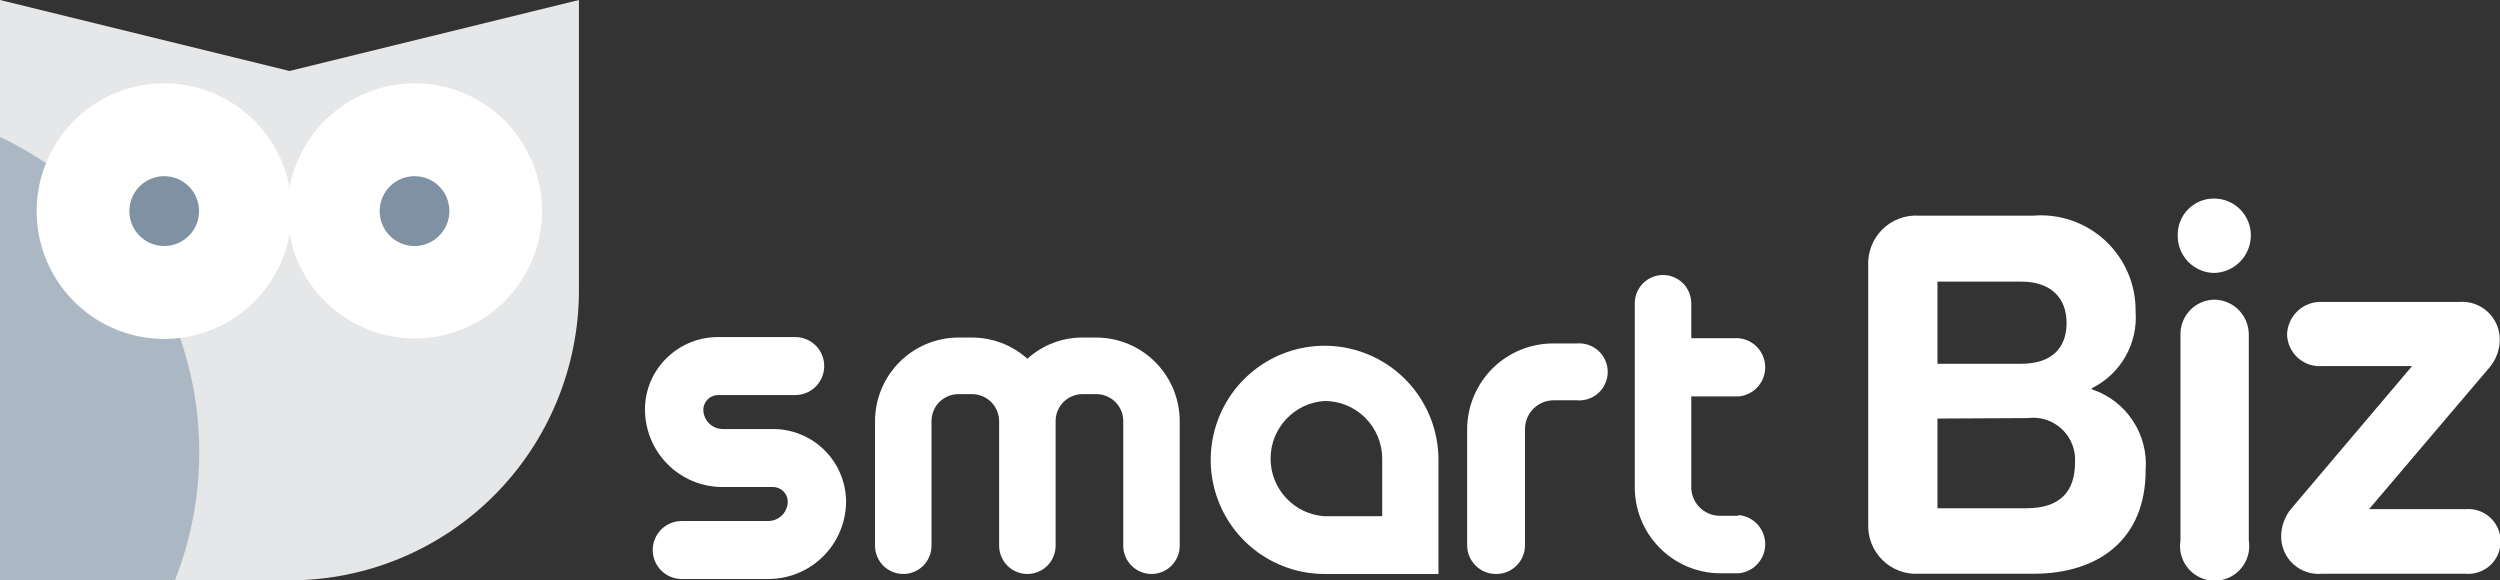
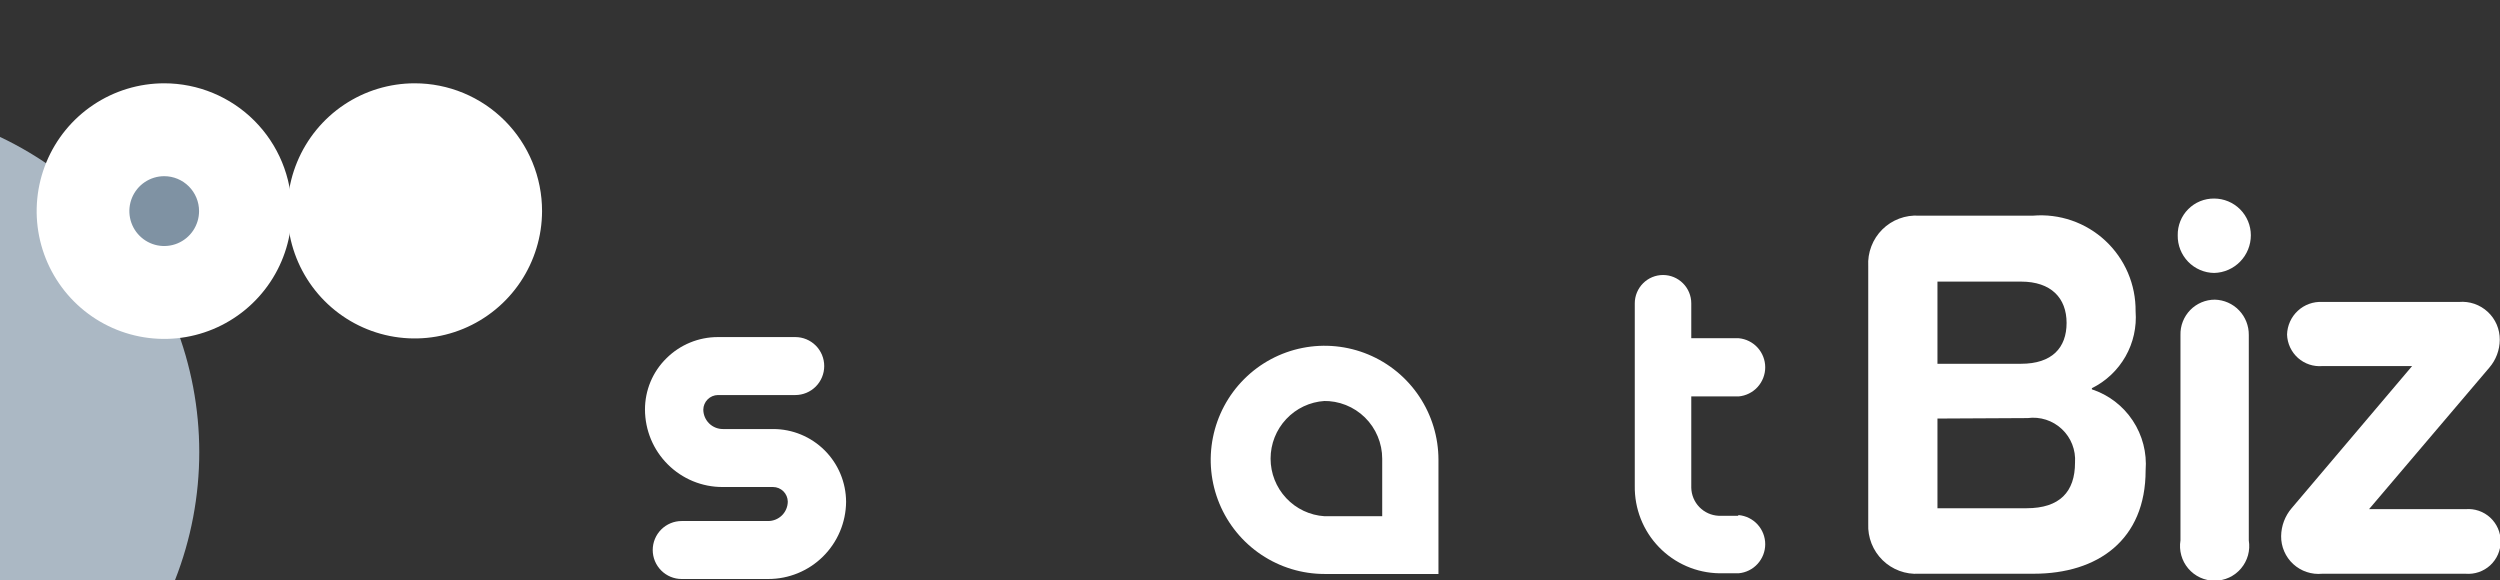
<svg xmlns="http://www.w3.org/2000/svg" width="112" height="26" viewBox="0 0 112 26" fill="none">
  <rect x="0" y="0" width="112" height="26" fill="#333333" stroke="none" />
  <g clip-path="url(#clip0_122_1522)">
    <path d="M34.415 25.939H30.538C30.195 25.939 29.865 25.802 29.622 25.558C29.379 25.315 29.242 24.985 29.242 24.64C29.242 24.296 29.379 23.966 29.622 23.722C29.865 23.479 30.195 23.342 30.538 23.342H34.415C34.646 23.342 34.868 23.25 35.032 23.088C35.197 22.925 35.29 22.704 35.293 22.473C35.29 22.298 35.219 22.132 35.095 22.009C34.971 21.887 34.804 21.818 34.63 21.818H32.375C31.919 21.82 31.468 21.731 31.047 21.558C30.625 21.384 30.242 21.129 29.919 20.807C29.596 20.486 29.339 20.103 29.163 19.682C28.988 19.261 28.897 18.809 28.895 18.352C28.894 17.924 28.978 17.5 29.142 17.105C29.307 16.71 29.549 16.352 29.855 16.052C30.468 15.442 31.297 15.1 32.161 15.101H35.63C35.973 15.101 36.303 15.238 36.546 15.481C36.789 15.725 36.925 16.055 36.925 16.4C36.925 16.744 36.789 17.074 36.546 17.318C36.303 17.561 35.973 17.698 35.63 17.698H32.161C31.988 17.701 31.824 17.77 31.702 17.893C31.58 18.015 31.51 18.18 31.508 18.352C31.51 18.584 31.604 18.805 31.768 18.968C31.932 19.13 32.154 19.221 32.385 19.221H34.64C35.504 19.221 36.333 19.565 36.945 20.176C37.557 20.787 37.902 21.617 37.905 22.483C37.897 23.404 37.525 24.285 36.871 24.932C36.218 25.579 35.335 25.941 34.415 25.939Z" fill="white" />
-     <path d="M49.118 15.122H48.496C47.583 15.119 46.703 15.458 46.027 16.072C45.345 15.46 44.462 15.122 43.547 15.122H42.935C41.944 15.124 40.994 15.521 40.294 16.224C39.594 16.928 39.201 17.88 39.201 18.874V24.446C39.201 24.782 39.334 25.105 39.571 25.343C39.809 25.58 40.13 25.714 40.466 25.714C40.801 25.714 41.123 25.58 41.361 25.343C41.598 25.105 41.731 24.782 41.731 24.446V18.874C41.73 18.715 41.76 18.557 41.82 18.409C41.88 18.262 41.968 18.127 42.08 18.014C42.192 17.901 42.325 17.811 42.472 17.75C42.619 17.689 42.776 17.657 42.935 17.657H43.547C43.869 17.657 44.178 17.785 44.406 18.014C44.633 18.242 44.761 18.551 44.761 18.874V24.446C44.761 24.782 44.895 25.105 45.132 25.343C45.369 25.58 45.691 25.714 46.027 25.714C46.362 25.714 46.684 25.58 46.921 25.343C47.158 25.105 47.292 24.782 47.292 24.446V18.874C47.291 18.715 47.321 18.557 47.38 18.409C47.44 18.262 47.529 18.127 47.641 18.014C47.753 17.901 47.886 17.811 48.033 17.75C48.179 17.689 48.337 17.657 48.496 17.657H49.118C49.277 17.657 49.434 17.689 49.581 17.75C49.728 17.811 49.861 17.901 49.973 18.014C50.085 18.127 50.174 18.262 50.233 18.409C50.293 18.557 50.324 18.715 50.322 18.874V24.446C50.322 24.782 50.456 25.105 50.693 25.343C50.93 25.58 51.252 25.714 51.587 25.714C51.923 25.714 52.245 25.58 52.482 25.343C52.719 25.105 52.852 24.782 52.852 24.446V18.874C52.852 17.88 52.459 16.928 51.759 16.224C51.059 15.521 50.109 15.124 49.118 15.122Z" fill="white" />
-     <path d="M67.024 25.714C66.856 25.715 66.688 25.683 66.532 25.62C66.375 25.556 66.233 25.462 66.112 25.344C65.992 25.225 65.896 25.084 65.83 24.928C65.764 24.772 65.73 24.605 65.728 24.436V19.201C65.734 18.695 65.839 18.195 66.037 17.729C66.235 17.264 66.523 16.842 66.884 16.487C67.245 16.133 67.672 15.854 68.141 15.665C68.61 15.476 69.111 15.382 69.616 15.387H70.636C70.813 15.372 70.99 15.393 71.158 15.45C71.326 15.506 71.48 15.597 71.611 15.717C71.742 15.837 71.846 15.983 71.917 16.145C71.989 16.307 72.026 16.483 72.026 16.66C72.026 16.838 71.989 17.013 71.917 17.176C71.846 17.338 71.742 17.484 71.611 17.604C71.48 17.723 71.326 17.814 71.158 17.871C70.99 17.928 70.813 17.949 70.636 17.933H69.616C69.277 17.93 68.95 18.062 68.707 18.3C68.465 18.537 68.326 18.861 68.32 19.201V24.436C68.319 24.605 68.284 24.772 68.218 24.928C68.153 25.084 68.057 25.225 67.936 25.344C67.816 25.462 67.674 25.556 67.517 25.62C67.361 25.683 67.193 25.715 67.024 25.714Z" fill="white" />
    <path d="M77.86 23.107H76.993C76.668 23.091 76.361 22.953 76.134 22.72C75.906 22.486 75.776 22.175 75.769 21.849V17.76H77.891C78.216 17.731 78.519 17.581 78.739 17.34C78.959 17.098 79.082 16.783 79.082 16.456C79.082 16.129 78.959 15.814 78.739 15.572C78.519 15.331 78.216 15.181 77.891 15.152H75.769V13.588C75.769 13.252 75.635 12.929 75.398 12.692C75.161 12.454 74.839 12.32 74.504 12.32C74.168 12.32 73.846 12.454 73.609 12.692C73.372 12.929 73.238 13.252 73.238 13.588V21.767C73.23 22.274 73.322 22.776 73.507 23.247C73.693 23.718 73.97 24.148 74.322 24.511C74.673 24.875 75.093 25.165 75.556 25.366C76.02 25.568 76.519 25.675 77.024 25.683H77.891C78.216 25.654 78.519 25.505 78.739 25.263C78.959 25.022 79.082 24.707 79.082 24.38C79.082 24.053 78.959 23.737 78.739 23.496C78.519 23.255 78.216 23.105 77.891 23.076L77.86 23.107Z" fill="white" />
    <path d="M64.443 25.714H59.341C58.332 25.714 57.346 25.414 56.507 24.852C55.668 24.291 55.014 23.492 54.628 22.558C54.242 21.624 54.141 20.596 54.338 19.605C54.535 18.613 55.02 17.702 55.734 16.987C56.447 16.272 57.356 15.785 58.346 15.588C59.336 15.391 60.361 15.492 61.294 15.879C62.226 16.266 63.023 16.921 63.583 17.762C64.144 18.602 64.443 19.591 64.443 20.602V25.714ZM59.341 17.964C58.686 18.005 58.071 18.295 57.622 18.775C57.172 19.255 56.922 19.888 56.922 20.546C56.922 21.203 57.172 21.837 57.622 22.316C58.071 22.796 58.686 23.086 59.341 23.127H61.923V20.551C61.923 20.207 61.854 19.866 61.721 19.549C61.589 19.232 61.394 18.944 61.149 18.703C60.904 18.462 60.613 18.273 60.294 18.146C59.975 18.019 59.633 17.957 59.29 17.964H59.341Z" fill="white" />
    <path d="M95.675 13.945C95.729 14.65 95.572 15.355 95.223 15.969C94.873 16.583 94.349 17.079 93.716 17.391V17.442C94.465 17.689 95.11 18.181 95.546 18.84C95.983 19.498 96.186 20.284 96.124 21.072C96.124 24.19 93.981 25.703 91.114 25.703H85.972C85.672 25.722 85.373 25.678 85.091 25.573C84.81 25.468 84.554 25.306 84.34 25.096C84.125 24.886 83.957 24.633 83.846 24.354C83.736 24.074 83.684 23.775 83.697 23.474V11.921C83.68 11.618 83.728 11.315 83.837 11.033C83.945 10.749 84.113 10.493 84.328 10.279C84.543 10.066 84.8 9.9 85.084 9.794C85.367 9.688 85.67 9.642 85.972 9.662H91.073C91.663 9.612 92.256 9.686 92.815 9.879C93.374 10.072 93.886 10.38 94.32 10.784C94.753 11.187 95.097 11.677 95.331 12.221C95.564 12.766 95.681 13.353 95.675 13.945ZM86.798 12.616V16.297H90.543C91.93 16.297 92.583 15.581 92.583 14.467C92.583 13.352 91.89 12.616 90.543 12.616H86.798ZM86.798 18.751V22.769H90.788C92.277 22.769 92.961 22.033 92.961 20.724C92.98 20.446 92.937 20.167 92.835 19.907C92.733 19.647 92.575 19.413 92.372 19.223C92.169 19.032 91.926 18.889 91.661 18.803C91.395 18.718 91.115 18.693 90.839 18.73L86.798 18.751Z" fill="white" />
    <path d="M100.838 10.541C100.838 10.982 100.666 11.405 100.359 11.72C100.052 12.035 99.634 12.218 99.195 12.228C98.977 12.226 98.762 12.18 98.561 12.093C98.361 12.007 98.18 11.882 98.028 11.725C97.877 11.568 97.757 11.383 97.677 11.18C97.597 10.977 97.558 10.76 97.562 10.541C97.558 10.325 97.598 10.11 97.678 9.909C97.758 9.708 97.878 9.525 98.031 9.372C98.183 9.218 98.364 9.097 98.564 9.015C98.764 8.933 98.979 8.892 99.195 8.895C99.63 8.895 100.048 9.069 100.356 9.377C100.664 9.686 100.838 10.105 100.838 10.541ZM100.746 15.009V24.211C100.782 24.433 100.77 24.661 100.71 24.878C100.649 25.095 100.543 25.297 100.397 25.468C100.252 25.64 100.071 25.778 99.866 25.873C99.662 25.967 99.44 26.016 99.215 26.016C98.99 26.016 98.768 25.967 98.564 25.873C98.36 25.778 98.179 25.64 98.033 25.468C97.888 25.297 97.781 25.095 97.721 24.878C97.661 24.661 97.648 24.433 97.685 24.211V15.009C97.679 14.803 97.715 14.598 97.79 14.406C97.865 14.214 97.978 14.039 98.121 13.891C98.265 13.743 98.437 13.626 98.626 13.546C98.816 13.466 99.02 13.424 99.225 13.425C99.636 13.435 100.026 13.607 100.31 13.904C100.595 14.201 100.751 14.598 100.746 15.009Z" fill="white" />
    <path d="M111.99 15.224C111.986 15.682 111.82 16.124 111.521 16.471L106.133 22.81H110.459C110.659 22.793 110.86 22.818 111.05 22.883C111.24 22.948 111.414 23.052 111.562 23.188C111.709 23.324 111.827 23.489 111.908 23.673C111.988 23.857 112.03 24.056 112.03 24.257C112.03 24.458 111.988 24.657 111.908 24.84C111.827 25.024 111.709 25.19 111.562 25.326C111.414 25.462 111.24 25.565 111.05 25.63C110.86 25.695 110.659 25.72 110.459 25.704H104.031C103.798 25.727 103.561 25.7 103.338 25.625C103.115 25.551 102.911 25.43 102.737 25.271C102.564 25.112 102.426 24.918 102.333 24.702C102.239 24.485 102.192 24.252 102.195 24.017C102.201 23.559 102.367 23.117 102.664 22.769L108.062 16.4H104.042C103.844 16.416 103.645 16.393 103.457 16.33C103.27 16.267 103.096 16.167 102.948 16.035C102.8 15.903 102.681 15.742 102.597 15.562C102.513 15.382 102.466 15.187 102.46 14.989C102.465 14.788 102.511 14.59 102.594 14.407C102.676 14.224 102.795 14.059 102.943 13.923C103.09 13.786 103.263 13.681 103.452 13.613C103.641 13.545 103.841 13.516 104.042 13.527H110.164C110.397 13.507 110.632 13.536 110.854 13.612C111.076 13.689 111.279 13.811 111.451 13.971C111.623 14.13 111.76 14.324 111.853 14.54C111.945 14.756 111.992 14.989 111.99 15.224Z" fill="white" />
-     <path d="M12.968 3.18L0 0V26H12.968C16.408 26 19.706 24.631 22.138 22.194C24.57 19.757 25.936 16.452 25.936 13.005V0L12.968 3.18Z" fill="#E6E7E8" />
    <path d="M0 6.134V26H7.836C9.291 22.31 9.291 18.205 7.836 14.515C6.38 10.826 3.579 7.83 0 6.134Z" fill="#ABB8C4" />
    <path d="M13.07 9.457C13.07 10.59 12.735 11.697 12.107 12.638C11.479 13.58 10.587 14.314 9.543 14.747C8.499 15.181 7.35 15.294 6.242 15.073C5.133 14.852 4.115 14.307 3.316 13.506C2.517 12.705 1.973 11.685 1.752 10.574C1.532 9.464 1.645 8.313 2.078 7.266C2.51 6.22 3.242 5.326 4.182 4.697C5.122 4.068 6.226 3.732 7.356 3.732C8.872 3.732 10.325 4.335 11.397 5.409C12.468 6.483 13.07 7.939 13.07 9.457Z" fill="white" />
    <path d="M8.918 9.457C8.918 9.767 8.826 10.069 8.655 10.326C8.483 10.584 8.239 10.784 7.954 10.903C7.669 11.021 7.355 11.052 7.052 10.992C6.749 10.931 6.471 10.782 6.253 10.563C6.034 10.345 5.886 10.066 5.825 9.763C5.765 9.459 5.796 9.145 5.914 8.859C6.032 8.573 6.232 8.329 6.489 8.157C6.746 7.985 7.048 7.893 7.357 7.893C7.771 7.893 8.168 8.058 8.46 8.351C8.753 8.645 8.918 9.042 8.918 9.457Z" fill="#7F92A3" />
    <path d="M24.284 9.457C24.282 10.587 23.945 11.691 23.317 12.63C22.689 13.568 21.798 14.299 20.756 14.73C19.713 15.161 18.567 15.273 17.461 15.052C16.355 14.83 15.34 14.285 14.543 13.485C13.747 12.685 13.205 11.667 12.985 10.559C12.766 9.45 12.88 8.301 13.312 7.258C13.744 6.214 14.475 5.322 15.412 4.694C16.35 4.067 17.452 3.732 18.58 3.732C19.33 3.732 20.072 3.88 20.765 4.168C21.458 4.456 22.087 4.878 22.617 5.41C23.146 5.941 23.566 6.573 23.852 7.267C24.138 7.962 24.285 8.706 24.284 9.457Z" fill="white" />
-     <path d="M20.131 9.457C20.131 9.767 20.039 10.07 19.867 10.328C19.695 10.585 19.451 10.786 19.165 10.904C18.879 11.022 18.565 11.052 18.262 10.991C17.959 10.93 17.68 10.78 17.462 10.56C17.244 10.34 17.097 10.06 17.038 9.756C16.979 9.452 17.011 9.137 17.131 8.852C17.25 8.566 17.452 8.322 17.71 8.152C17.968 7.981 18.271 7.891 18.58 7.893C18.785 7.893 18.987 7.934 19.176 8.012C19.365 8.091 19.536 8.206 19.68 8.352C19.825 8.497 19.939 8.67 20.016 8.86C20.093 9.049 20.132 9.252 20.131 9.457Z" fill="#7F92A3" />
  </g>
  <defs>
    <clipPath id="clip0_122_1522">
      <rect width="112" height="26" fill="white" />
    </clipPath>
  </defs>
</svg>